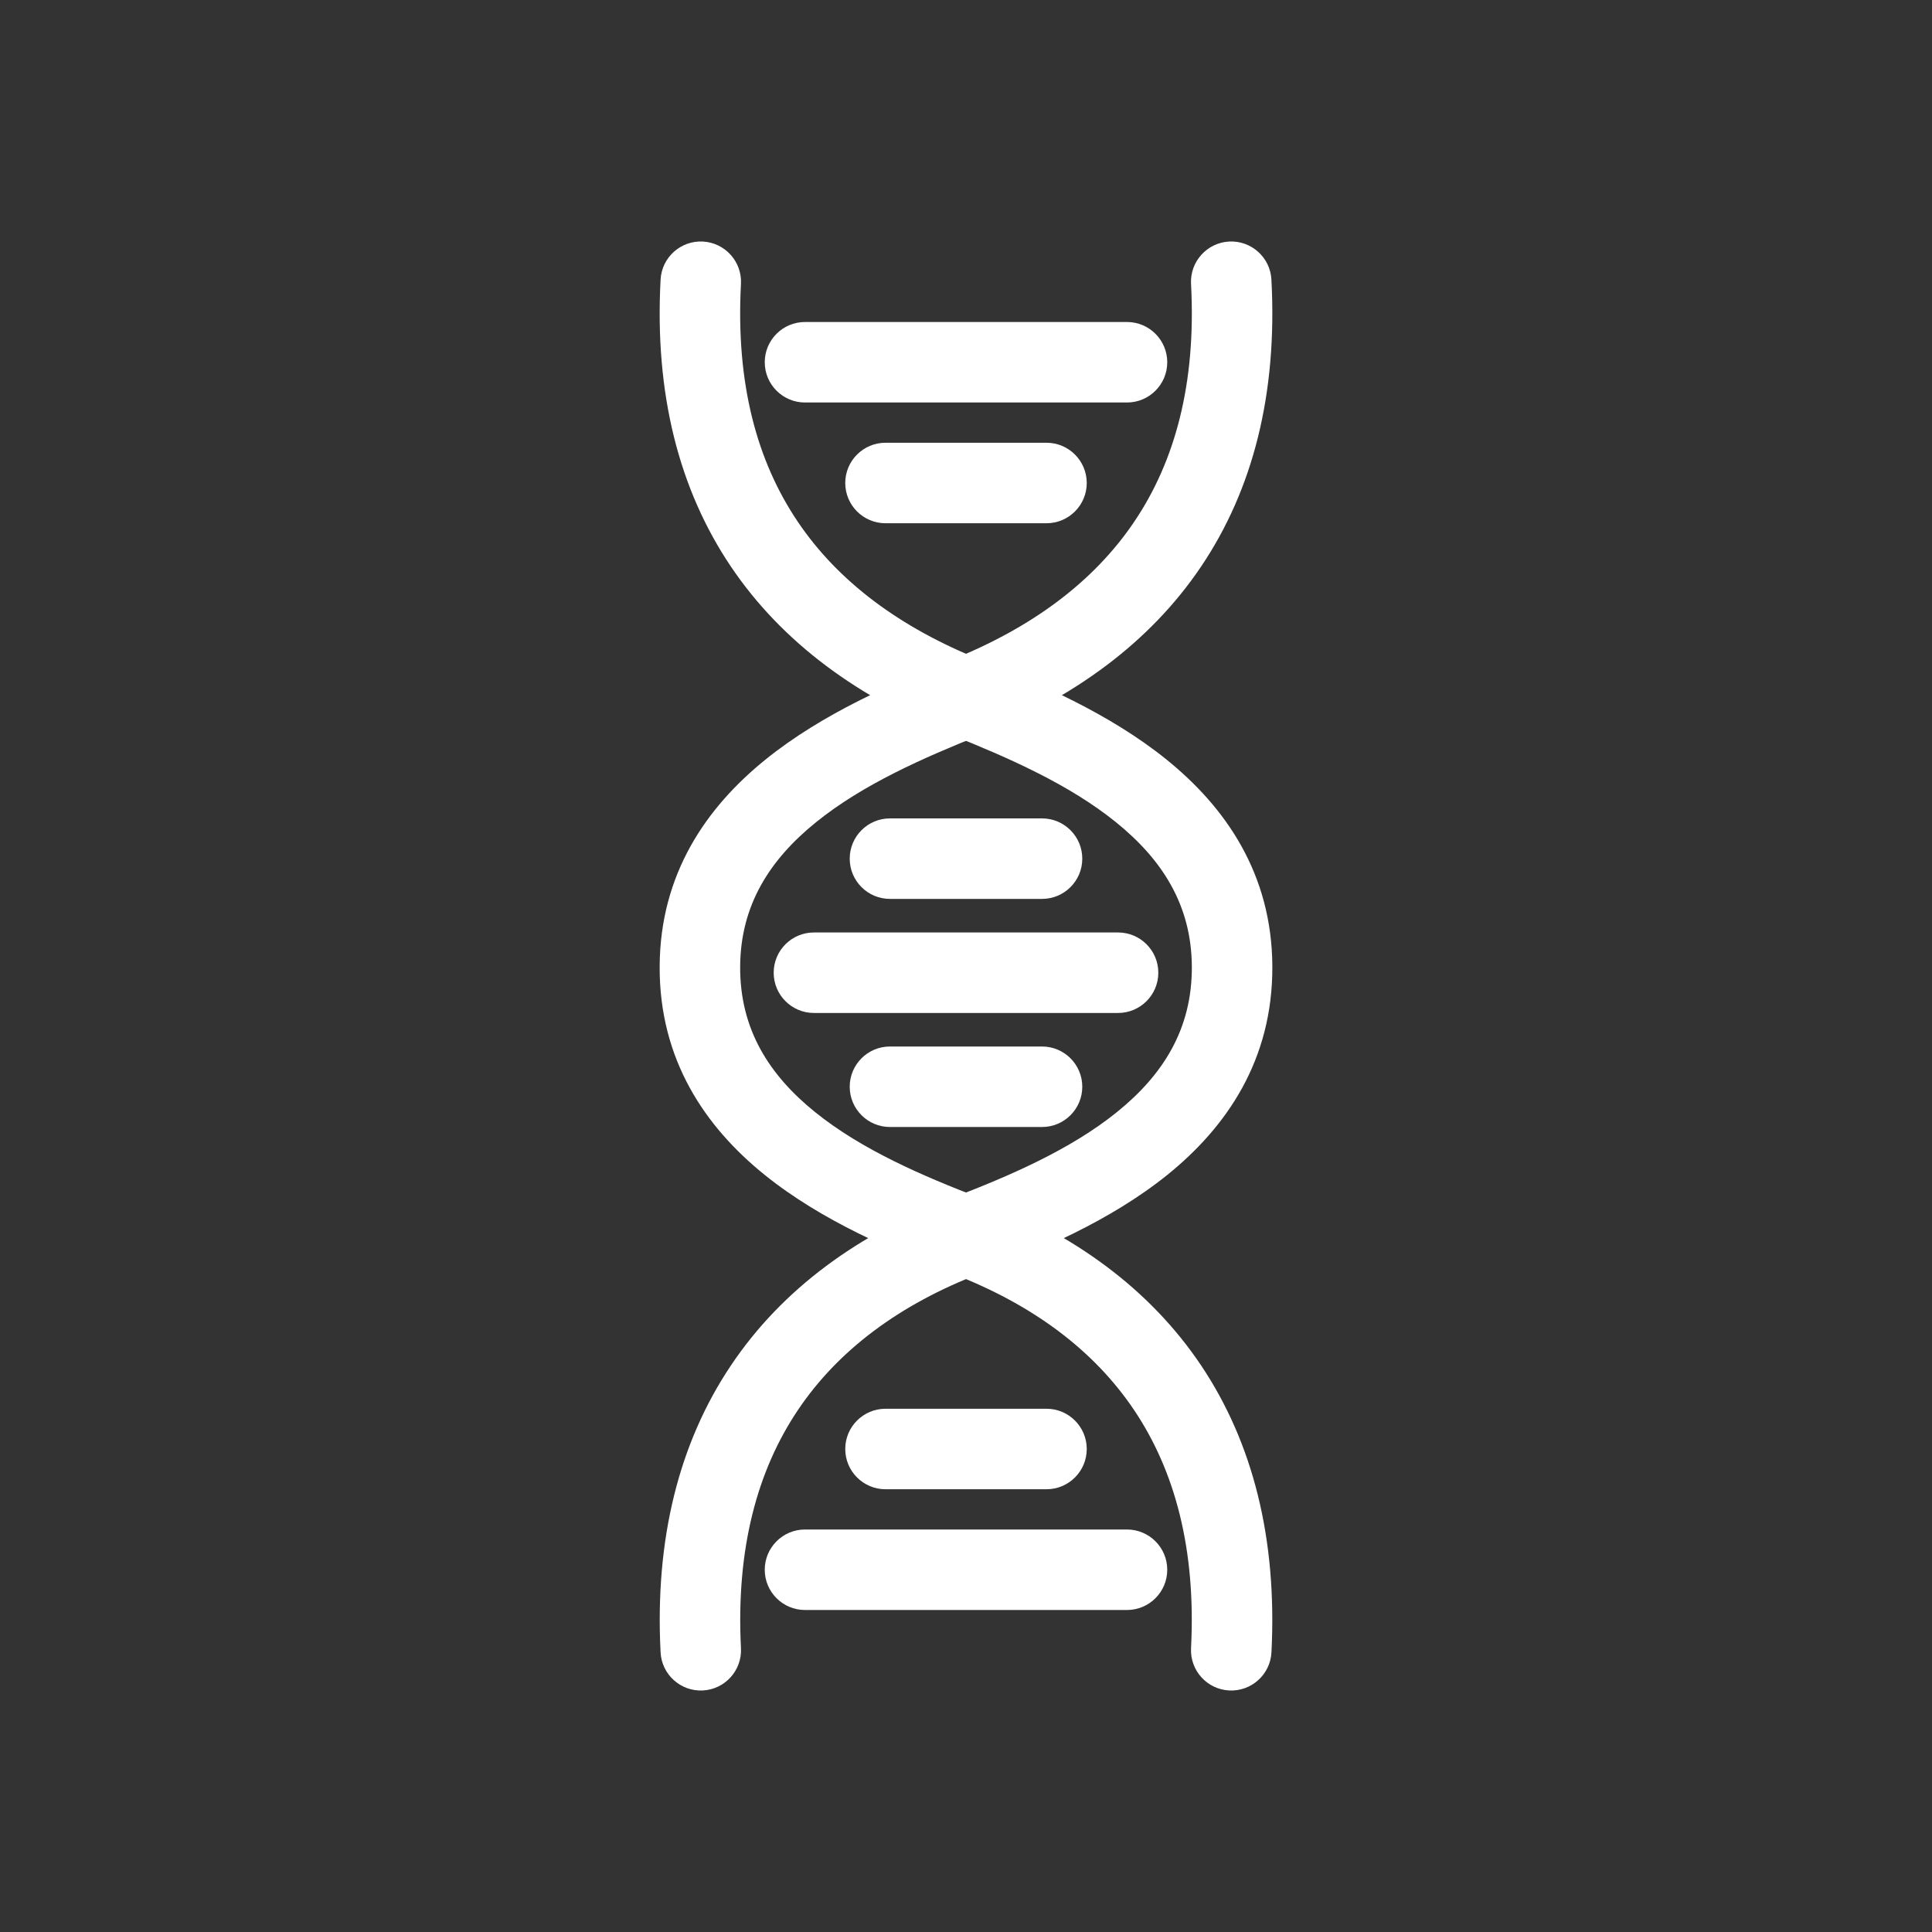
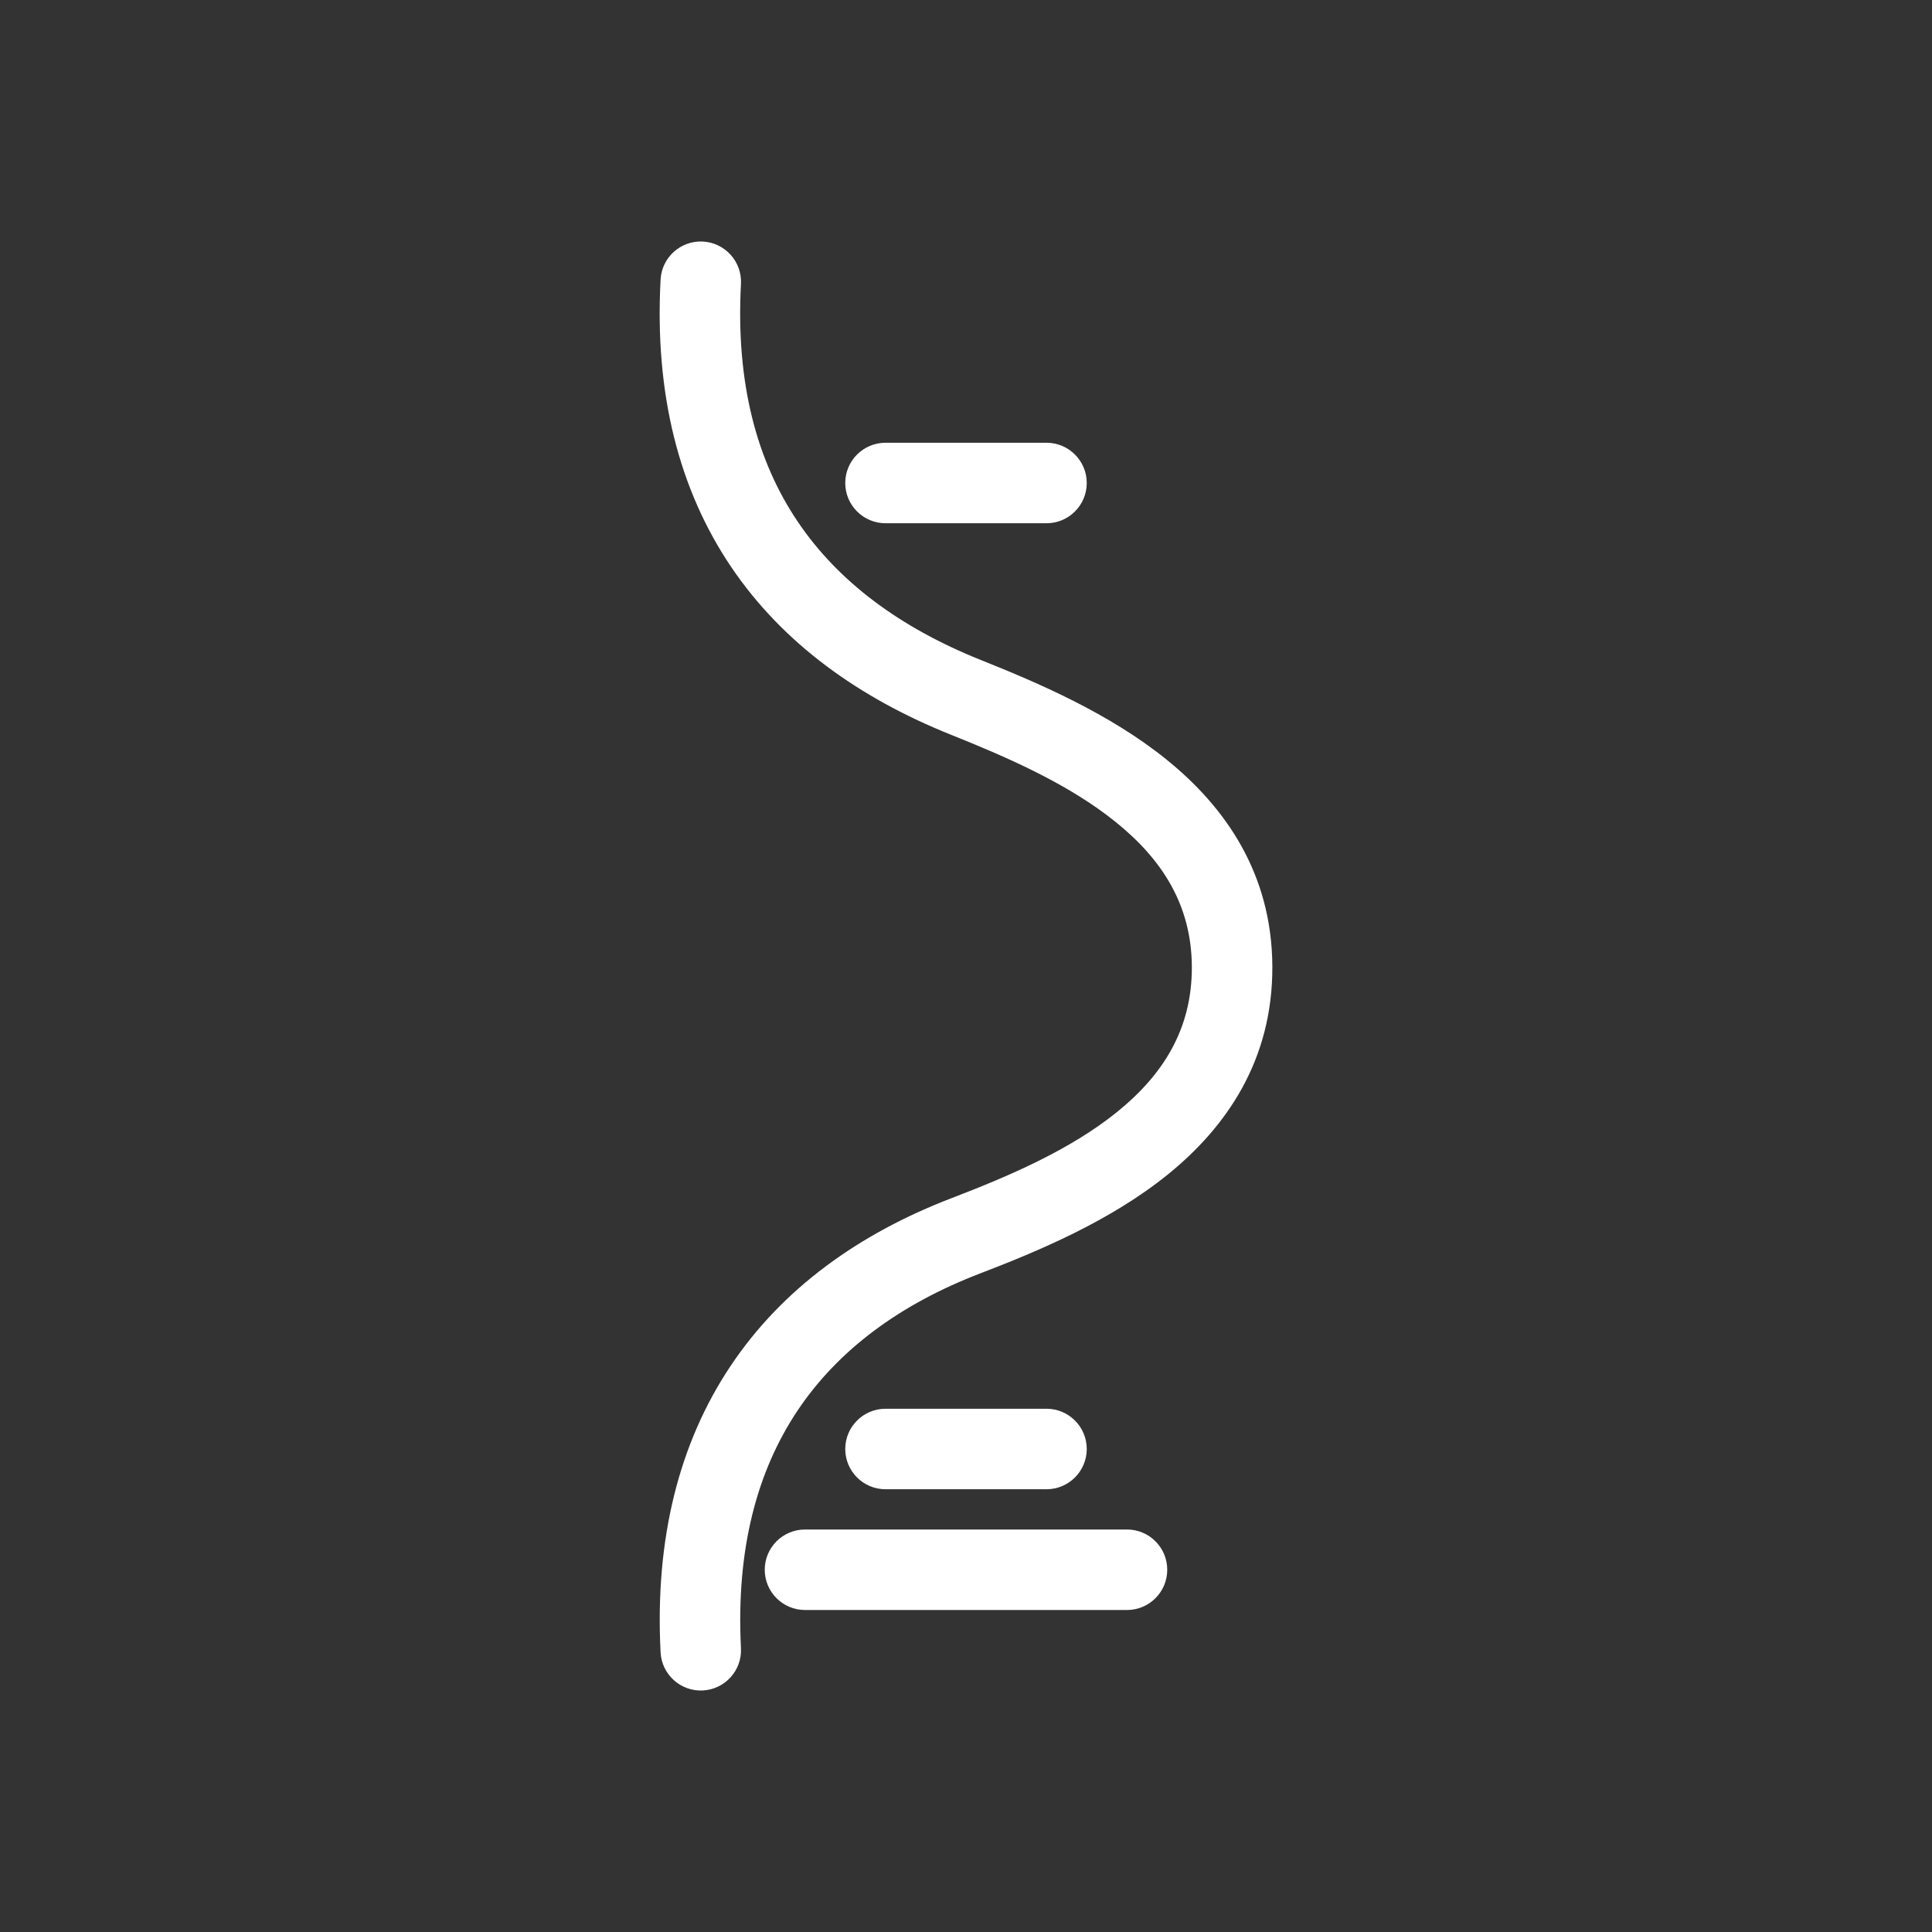
<svg xmlns="http://www.w3.org/2000/svg" width="48" height="48" viewBox="0 0 48 48" fill="none">
  <rect x="0" y="0" width="48" height="48" fill="#333333" stroke="none" />
  <path fill-rule="evenodd" clip-rule="evenodd" d="M17.463 6.001C16.912 5.972 16.441 6.395 16.412 6.947C16.26 9.791 16.873 12.168 18.161 14.079C19.445 15.983 21.346 17.342 23.63 18.256C25.039 18.82 26.558 19.483 27.726 20.428C28.865 21.348 29.603 22.478 29.611 24.016C29.619 25.577 28.885 26.712 27.752 27.628C26.586 28.57 25.062 29.223 23.643 29.767C21.337 30.651 19.437 32.016 18.157 33.928C16.874 35.843 16.267 38.227 16.412 41.051C16.44 41.603 16.91 42.027 17.461 41.999C18.013 41.971 18.437 41.501 18.409 40.949C18.283 38.477 18.816 36.537 19.818 35.041C20.823 33.541 22.354 32.404 24.359 31.635C25.785 31.088 27.576 30.342 29.009 29.184C30.474 28 31.623 26.335 31.611 24.006C31.599 21.7 30.442 20.051 28.984 18.873C27.556 17.718 25.78 16.962 24.372 16.399C22.366 15.596 20.828 14.457 19.819 12.96C18.814 11.47 18.276 9.541 18.409 7.053C18.438 6.502 18.015 6.031 17.463 6.001Z" fill="white" />
-   <path fill-rule="evenodd" clip-rule="evenodd" d="M30.537 6.001C31.088 5.972 31.559 6.395 31.588 6.947C31.74 9.791 31.127 12.168 29.839 14.079C28.555 15.983 26.655 17.342 24.37 18.256C22.961 18.82 21.442 19.483 20.274 20.428C19.135 21.348 18.397 22.478 18.389 24.016C18.381 25.577 19.115 26.712 20.248 27.628C21.414 28.57 22.938 29.223 24.357 29.767C26.663 30.651 28.563 32.016 29.844 33.928C31.126 35.843 31.733 38.227 31.589 41.051C31.561 41.603 31.09 42.027 30.539 41.999C29.987 41.971 29.563 41.501 29.591 40.949C29.718 38.477 29.184 36.537 28.182 35.041C27.177 33.541 25.647 32.404 23.641 31.635C22.215 31.088 20.425 30.342 18.991 29.184C17.526 28 16.377 26.335 16.389 24.006C16.401 21.7 17.559 20.051 19.016 18.873C20.444 17.718 22.22 16.962 23.628 16.399C25.634 15.596 27.172 14.457 28.181 12.96C29.186 11.47 29.724 9.541 29.591 7.053C29.562 6.502 29.985 6.031 30.537 6.001Z" fill="white" />
  <path fill-rule="evenodd" clip-rule="evenodd" d="M19 39C19 38.448 19.448 38 20 38H28C28.552 38 29 38.448 29 39C29 39.552 28.552 40 28 40H20C19.448 40 19 39.552 19 39Z" fill="white" />
  <path fill-rule="evenodd" clip-rule="evenodd" d="M21 12C21 11.448 21.448 11 22 11H26C26.552 11 27 11.448 27 12C27 12.552 26.552 13 26 13H22C21.448 13 21 12.552 21 12Z" fill="white" />
-   <path fill-rule="evenodd" clip-rule="evenodd" d="M19 9C19 8.448 19.448 8 20 8H28C28.552 8 29 8.448 29 9C29 9.552 28.552 10 28 10H20C19.448 10 19 9.552 19 9Z" fill="white" />
  <path fill-rule="evenodd" clip-rule="evenodd" d="M21 36C21 35.448 21.448 35 22 35H26C26.552 35 27 35.448 27 36C27 36.552 26.552 37 26 37H22C21.448 37 21 36.552 21 36Z" fill="white" />
-   <path fill-rule="evenodd" clip-rule="evenodd" d="M21.111 21.333C21.111 20.781 21.559 20.333 22.111 20.333H25.889C26.441 20.333 26.889 20.781 26.889 21.333C26.889 21.886 26.441 22.333 25.889 22.333H22.111C21.559 22.333 21.111 21.886 21.111 21.333ZM19.222 24.167C19.222 23.614 19.67 23.167 20.222 23.167H27.778C28.33 23.167 28.778 23.614 28.778 24.167C28.778 24.719 28.33 25.167 27.778 25.167H20.222C19.67 25.167 19.222 24.719 19.222 24.167ZM21.111 27C21.111 26.448 21.559 26 22.111 26H25.889C26.441 26 26.889 26.448 26.889 27C26.889 27.552 26.441 28 25.889 28H22.111C21.559 28 21.111 27.552 21.111 27Z" fill="white" />
</svg>